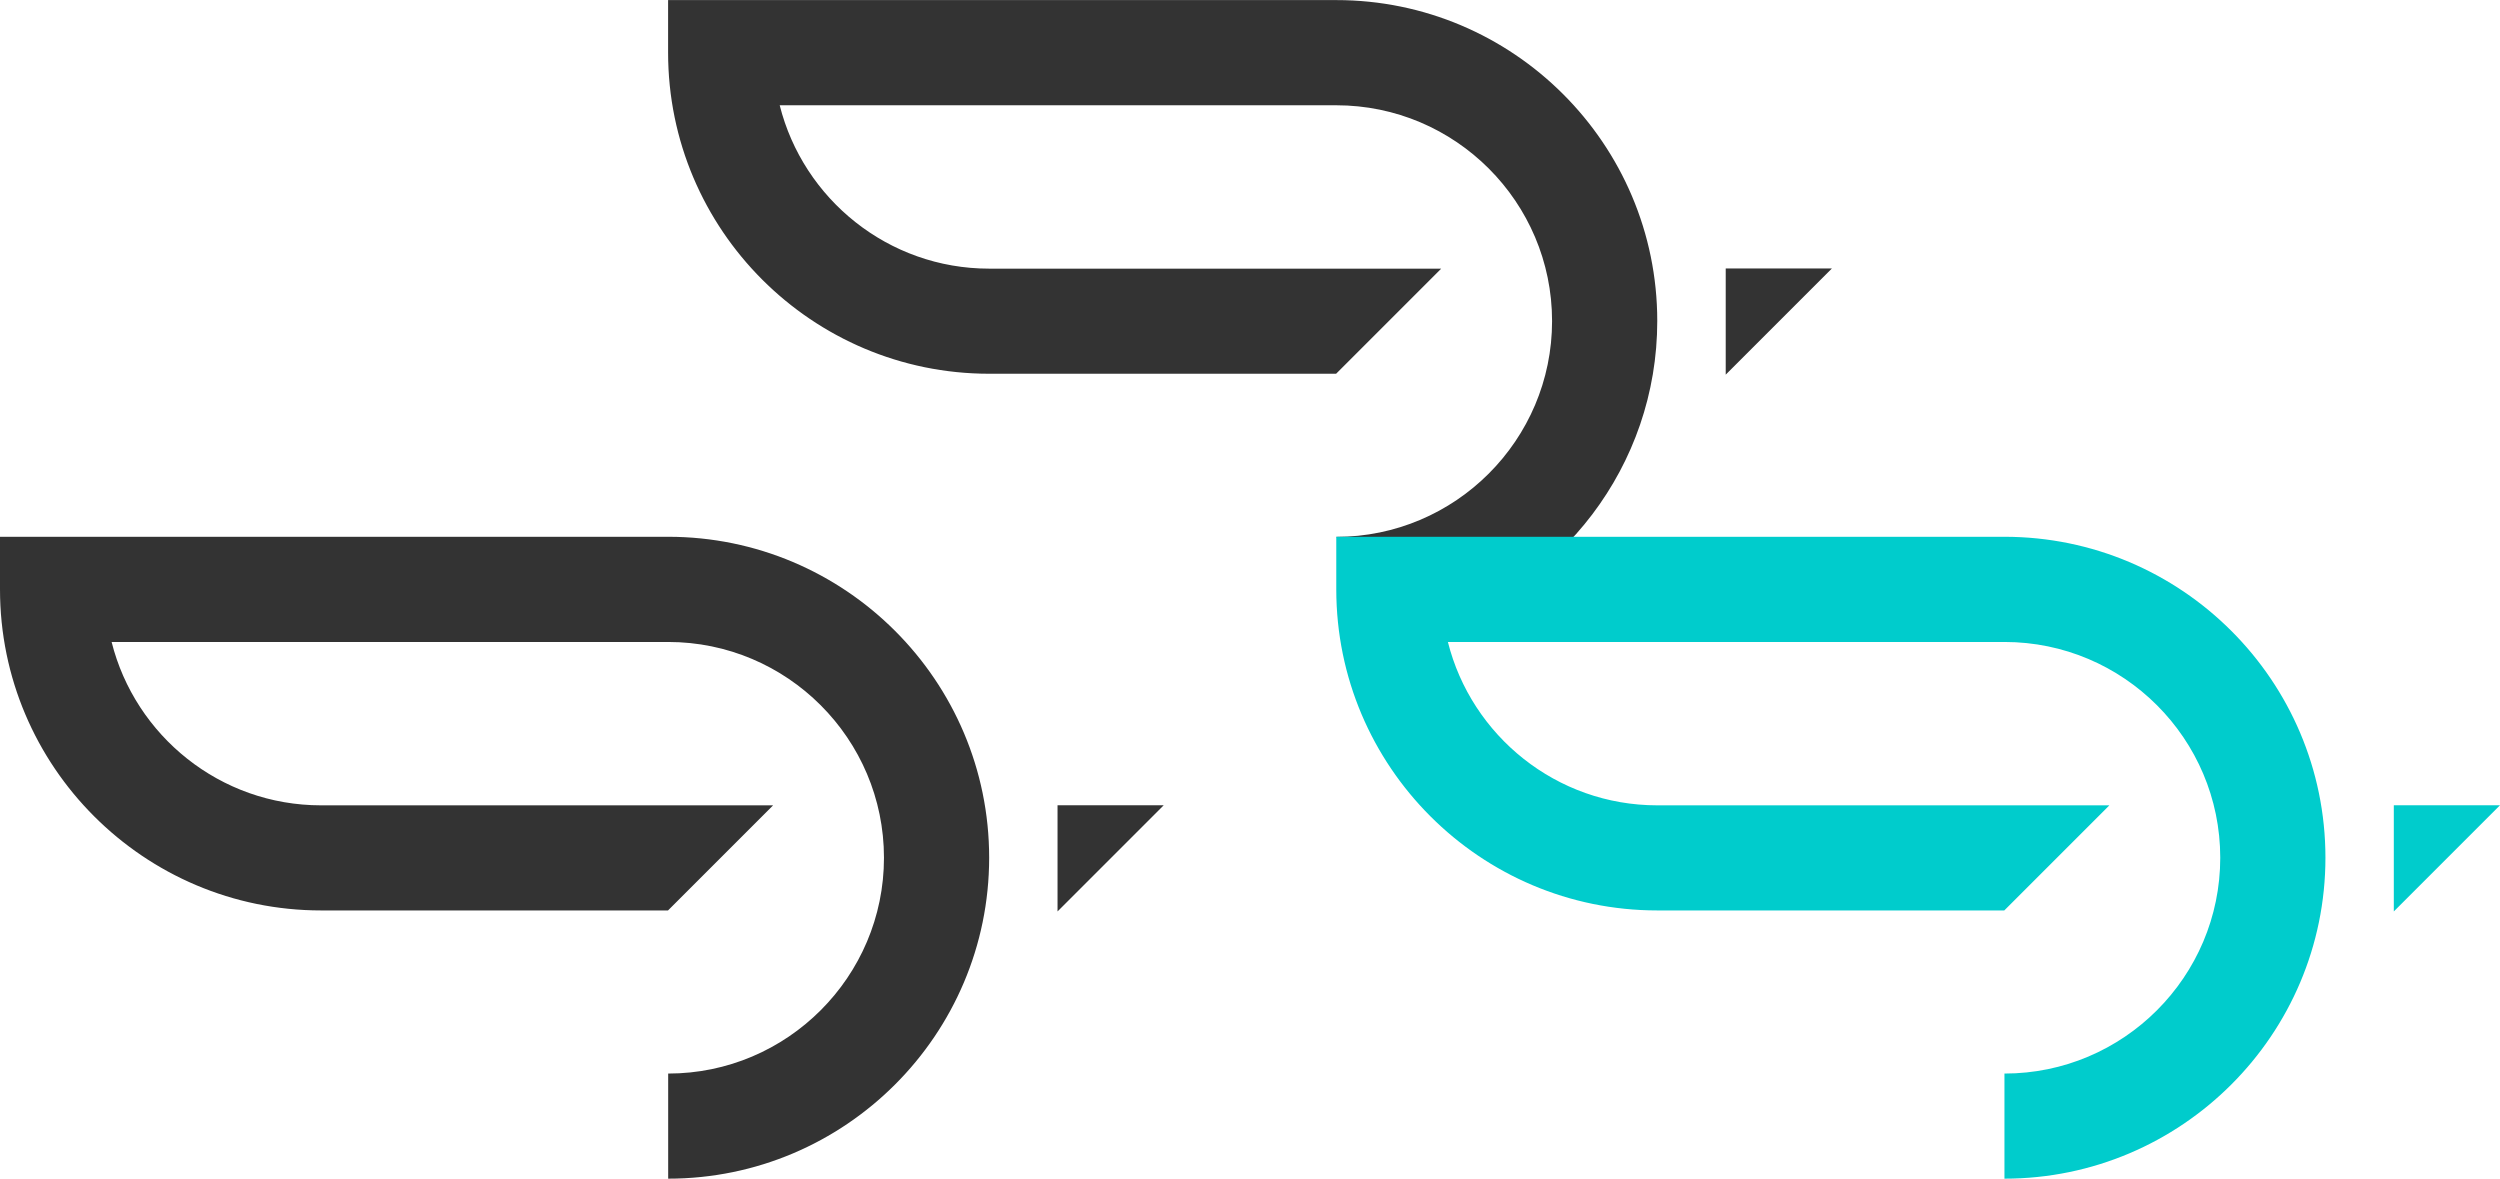
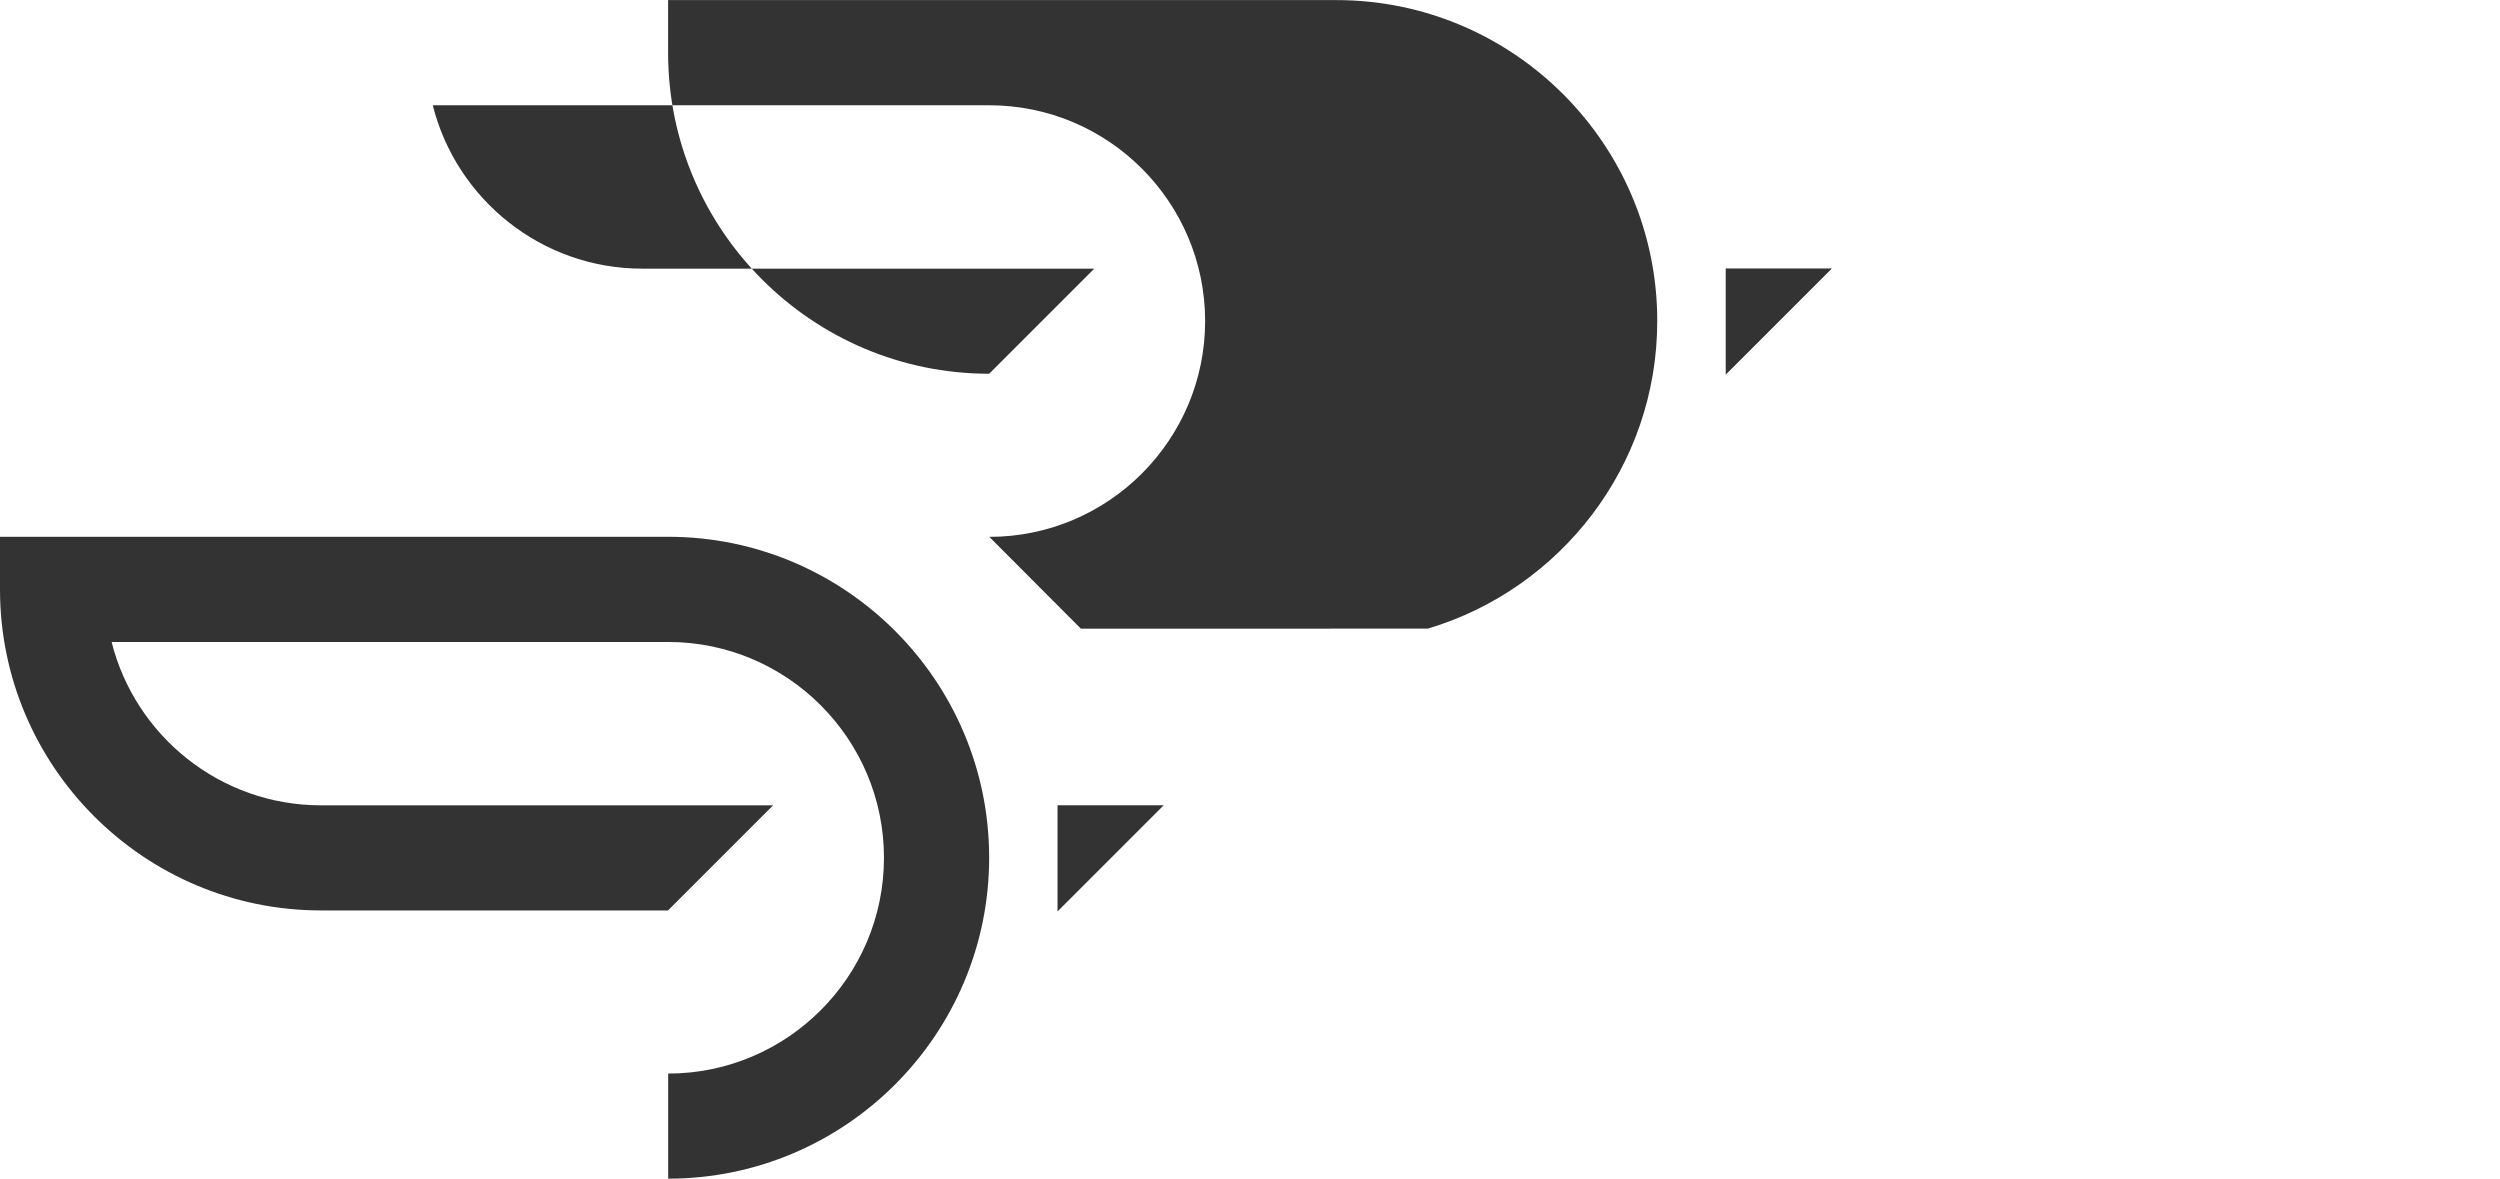
<svg xmlns="http://www.w3.org/2000/svg" id="Layer_2" data-name="Layer 2" viewBox="0 0 299.47 141.18">
  <defs>
    <style>
      .cls-1 {
        fill: #333;
      }

      .cls-1, .cls-2 {
        stroke-width: 0px;
      }

      .cls-2 {
        fill: #0cc;
      }
    </style>
  </defs>
  <g id="Design">
    <g>
-       <path class="cls-1" d="M206.72,44.88v-12.72h12.72l-12.72,12.72ZM171.04,75.3c15.87-4.73,27.48-19.46,27.48-36.85,0-21.2-17.25-38.44-38.45-38.44h-80.04v6.3c0,21.21,17.25,38.46,38.46,38.46h41.56l12.57-12.57v-.02h-54.13c-12.09,0-22.27-8.34-25.09-19.57h66.67c14.26,0,25.85,11.6,25.85,25.85s-11.6,25.85-25.85,25.85l10.97,11Z" />
-       <path class="cls-2" d="M286.75,109.18v-12.72h12.72l-12.72,12.72ZM240.11,64.3h-80.04v6.3c0,21.21,17.25,38.46,38.46,38.46h41.56l12.57-12.57v-.02h-54.13c-12.09,0-22.27-8.34-25.09-19.57h66.67c14.26,0,25.85,11.6,25.85,25.85s-11.6,25.85-25.85,25.85v12.59c21.2,0,38.45-17.25,38.45-38.45s-17.25-38.44-38.45-38.44Z" />
+       <path class="cls-1" d="M206.72,44.88v-12.72h12.72l-12.72,12.72ZM171.04,75.3c15.87-4.73,27.48-19.46,27.48-36.85,0-21.2-17.25-38.44-38.45-38.44h-80.04v6.3c0,21.21,17.25,38.46,38.46,38.46l12.57-12.57v-.02h-54.13c-12.09,0-22.27-8.34-25.09-19.57h66.67c14.26,0,25.85,11.6,25.85,25.85s-11.6,25.85-25.85,25.85l10.97,11Z" />
      <path class="cls-1" d="M126.68,109.18v-12.72h12.72l-12.72,12.72ZM80.04,64.3H0v6.3c0,21.21,17.25,38.46,38.46,38.46h41.56l12.57-12.57v-.02h-54.13c-12.09,0-22.27-8.34-25.09-19.57h66.67c14.26,0,25.85,11.6,25.85,25.85s-11.6,25.85-25.85,25.85v12.59c21.2,0,38.45-17.25,38.45-38.45s-17.25-38.44-38.45-38.44Z" />
    </g>
  </g>
</svg>